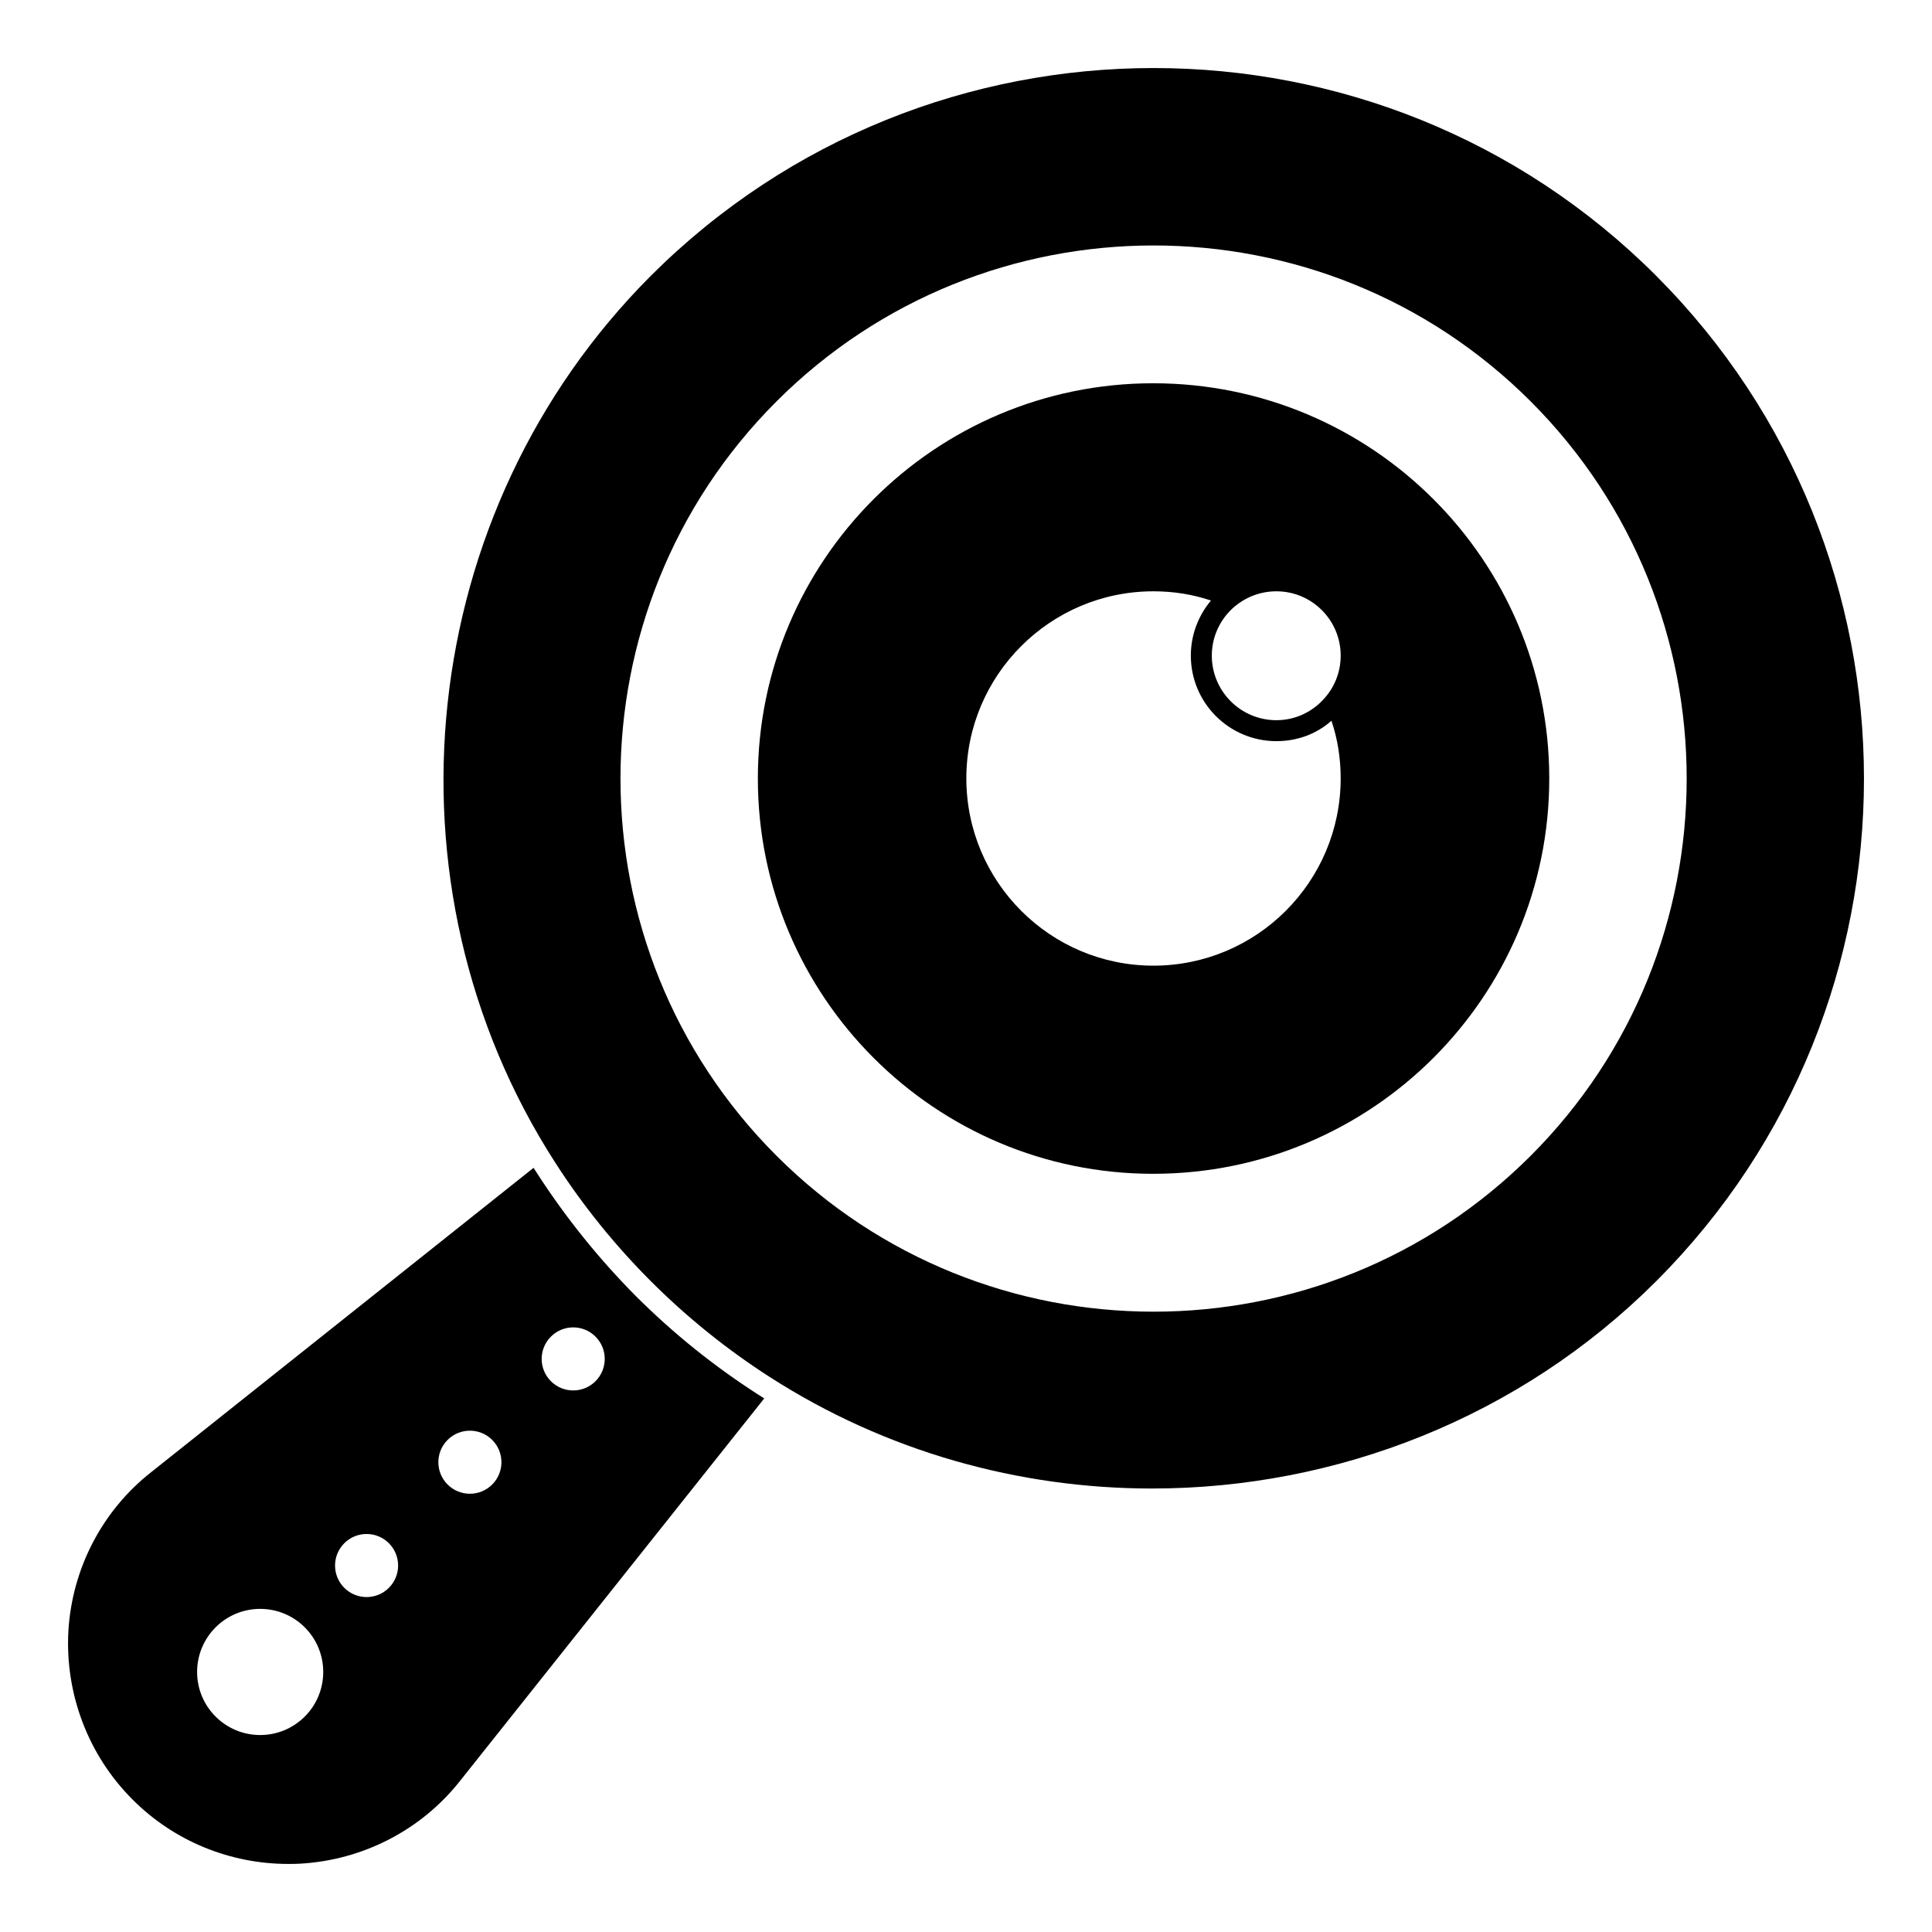
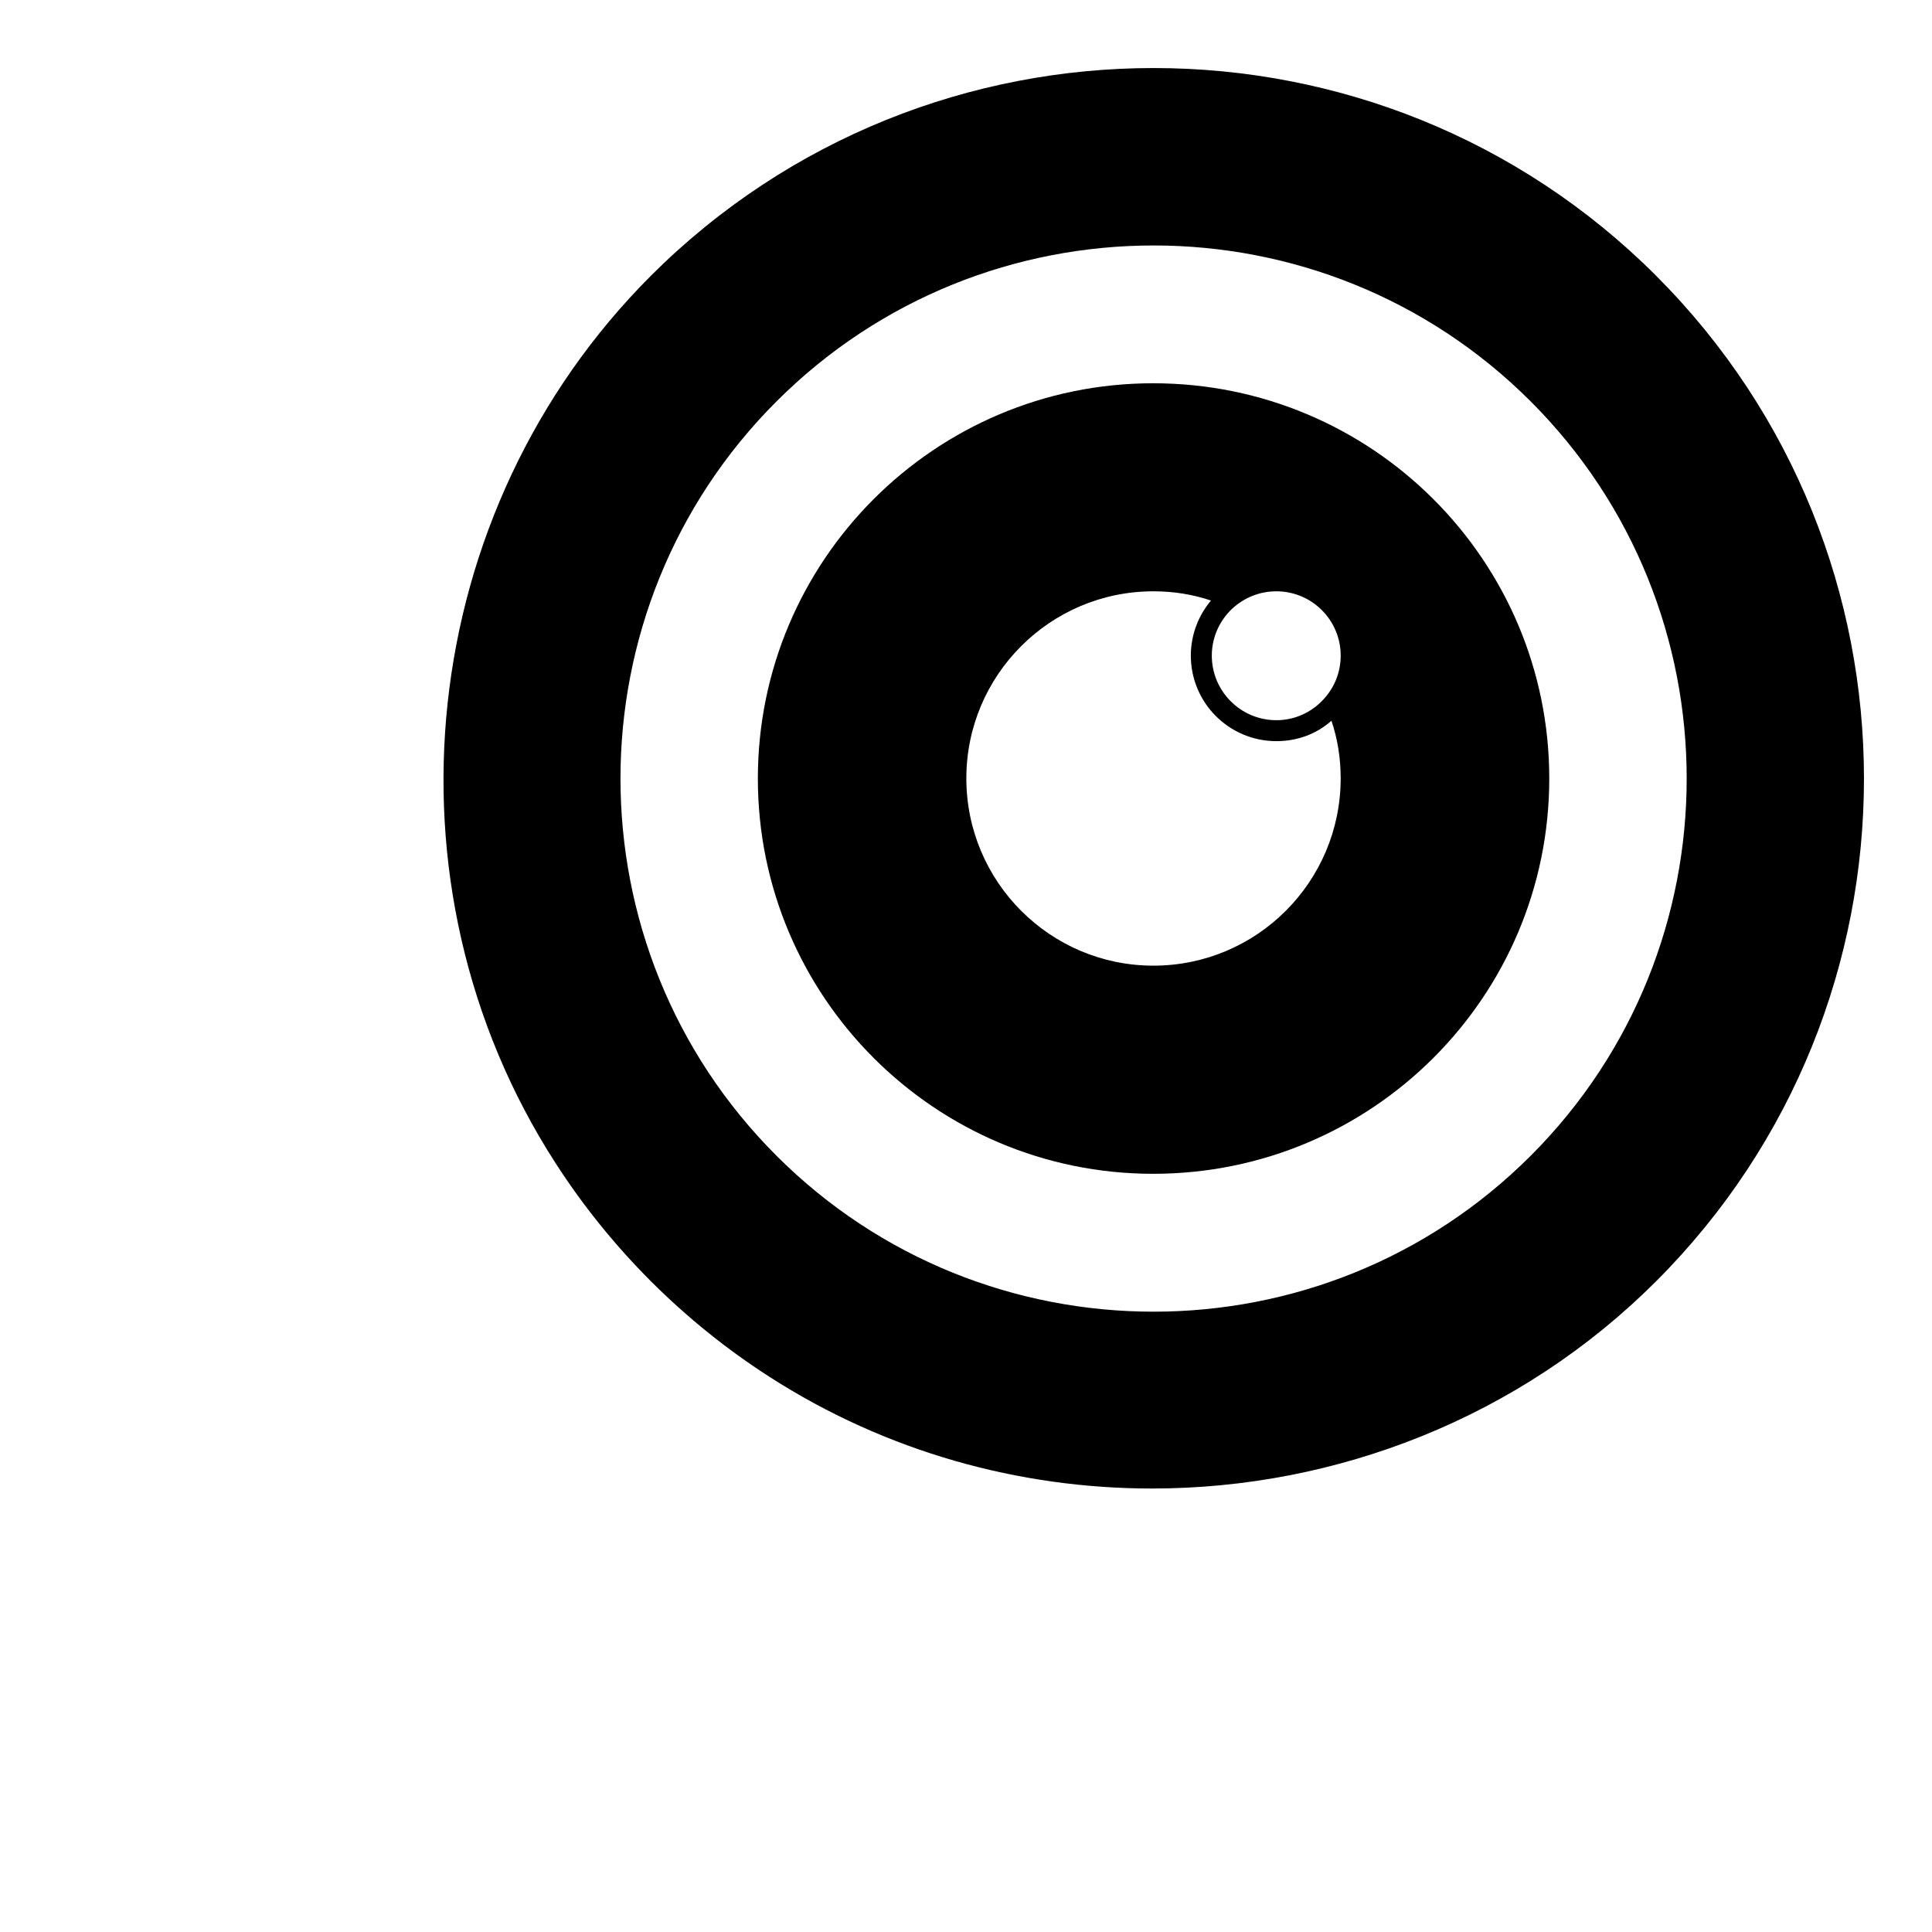
<svg xmlns="http://www.w3.org/2000/svg" fill="#000000" width="800px" height="800px" version="1.1" viewBox="144 144 512 512">
  <g>
-     <path d="m312.52 487.49c-9.855-9.93-18.598-20.828-26.078-32.383-0.371-0.512-0.668-1.105-1.039-1.621l-101.28 80.605c-13.039 10.219-21.043 25.637-22.004 42.223-0.891 16.602 5.262 32.82 16.965 44.535 10.965 11.031 25.855 17.113 41.27 17.113 1.113 0 2.148 0 3.262-0.074 16.598-0.969 32.008-8.891 42.305-21.938l80.609-101.35c-0.52-0.379-1.109-0.676-1.629-1.039-11.633-7.477-22.523-16.219-32.379-26.074m-87.75 111.42c-6.535 6.527-17.113 6.527-23.641 0s-6.527-17.109 0-23.641c6.527-6.527 17.109-6.527 23.641 0 6.519 6.531 6.519 17.113 0 23.641m22.285-34.113c-3.262 3.262-8.551 3.262-11.816 0-3.262-3.266-3.262-8.559 0-11.824 3.266-3.262 8.559-3.262 11.816 0 3.266 3.266 3.266 8.559 0 11.824m27.383-27.383c-3.266 3.266-8.559 3.266-11.824 0-3.262-3.262-3.262-8.551 0-11.816 3.266-3.262 8.559-3.262 11.824 0 3.262 3.266 3.262 8.555 0 11.816m27.375-27.375c-3.262 3.262-8.559 3.262-11.816 0-3.266-3.258-3.266-8.559 0-11.816 3.258-3.266 8.559-3.266 11.816 0 3.262 3.258 3.262 8.555 0 11.816" />
    <path d="m582.91 217.09c-73.406-73.406-192.94-73.414-266.43 0-62.242 62.316-72.898 161.14-25.348 235 7.246 11.285 15.773 21.855 25.348 31.438 9.578 9.574 20.16 18.102 31.43 25.34 30.934 19.898 66.23 29.605 101.38 29.605 48.855 0 97.43-18.754 133.62-54.945 73.414-73.414 73.414-192.93 0-266.43m-33.25 233.18c-55.109 55.109-144.79 55.109-199.89 0-55.117-55.117-55.117-144.79 0-199.89 55.109-55.117 144.78-55.117 199.89 0 55.105 55.109 55.105 144.79 0 199.89" />
    <path d="m449.59 245.57c-57.812 0-104.75 46.938-104.75 104.75 0 57.82 46.938 104.75 104.75 104.75 58.043 0 104.98-46.938 104.98-104.75 0-57.812-46.938-104.75-104.98-104.75m0.066 154.34c-27.34 0-49.566-22.227-49.566-49.641 0-27.34 22.227-49.566 49.566-49.566 5.336 0 10.445 0.816 15.262 2.445-3.406 4.074-5.336 9.188-5.336 14.594 0 12.52 10.148 22.672 22.672 22.672 5.484 0 10.594-1.852 14.594-5.41 1.629 4.816 2.445 9.93 2.445 15.262 0 27.418-22.227 49.645-49.637 49.645m44.973-70.461c-3.113 3.336-7.484 5.41-12.375 5.41-9.484 0-17.113-7.707-17.113-17.113 0-4.891 2.074-9.262 5.336-12.375 3.113-2.891 7.188-4.668 11.781-4.668 9.41 0 17.039 7.633 17.039 17.039-0.004 4.594-1.781 8.672-4.668 11.707" />
  </g>
</svg>